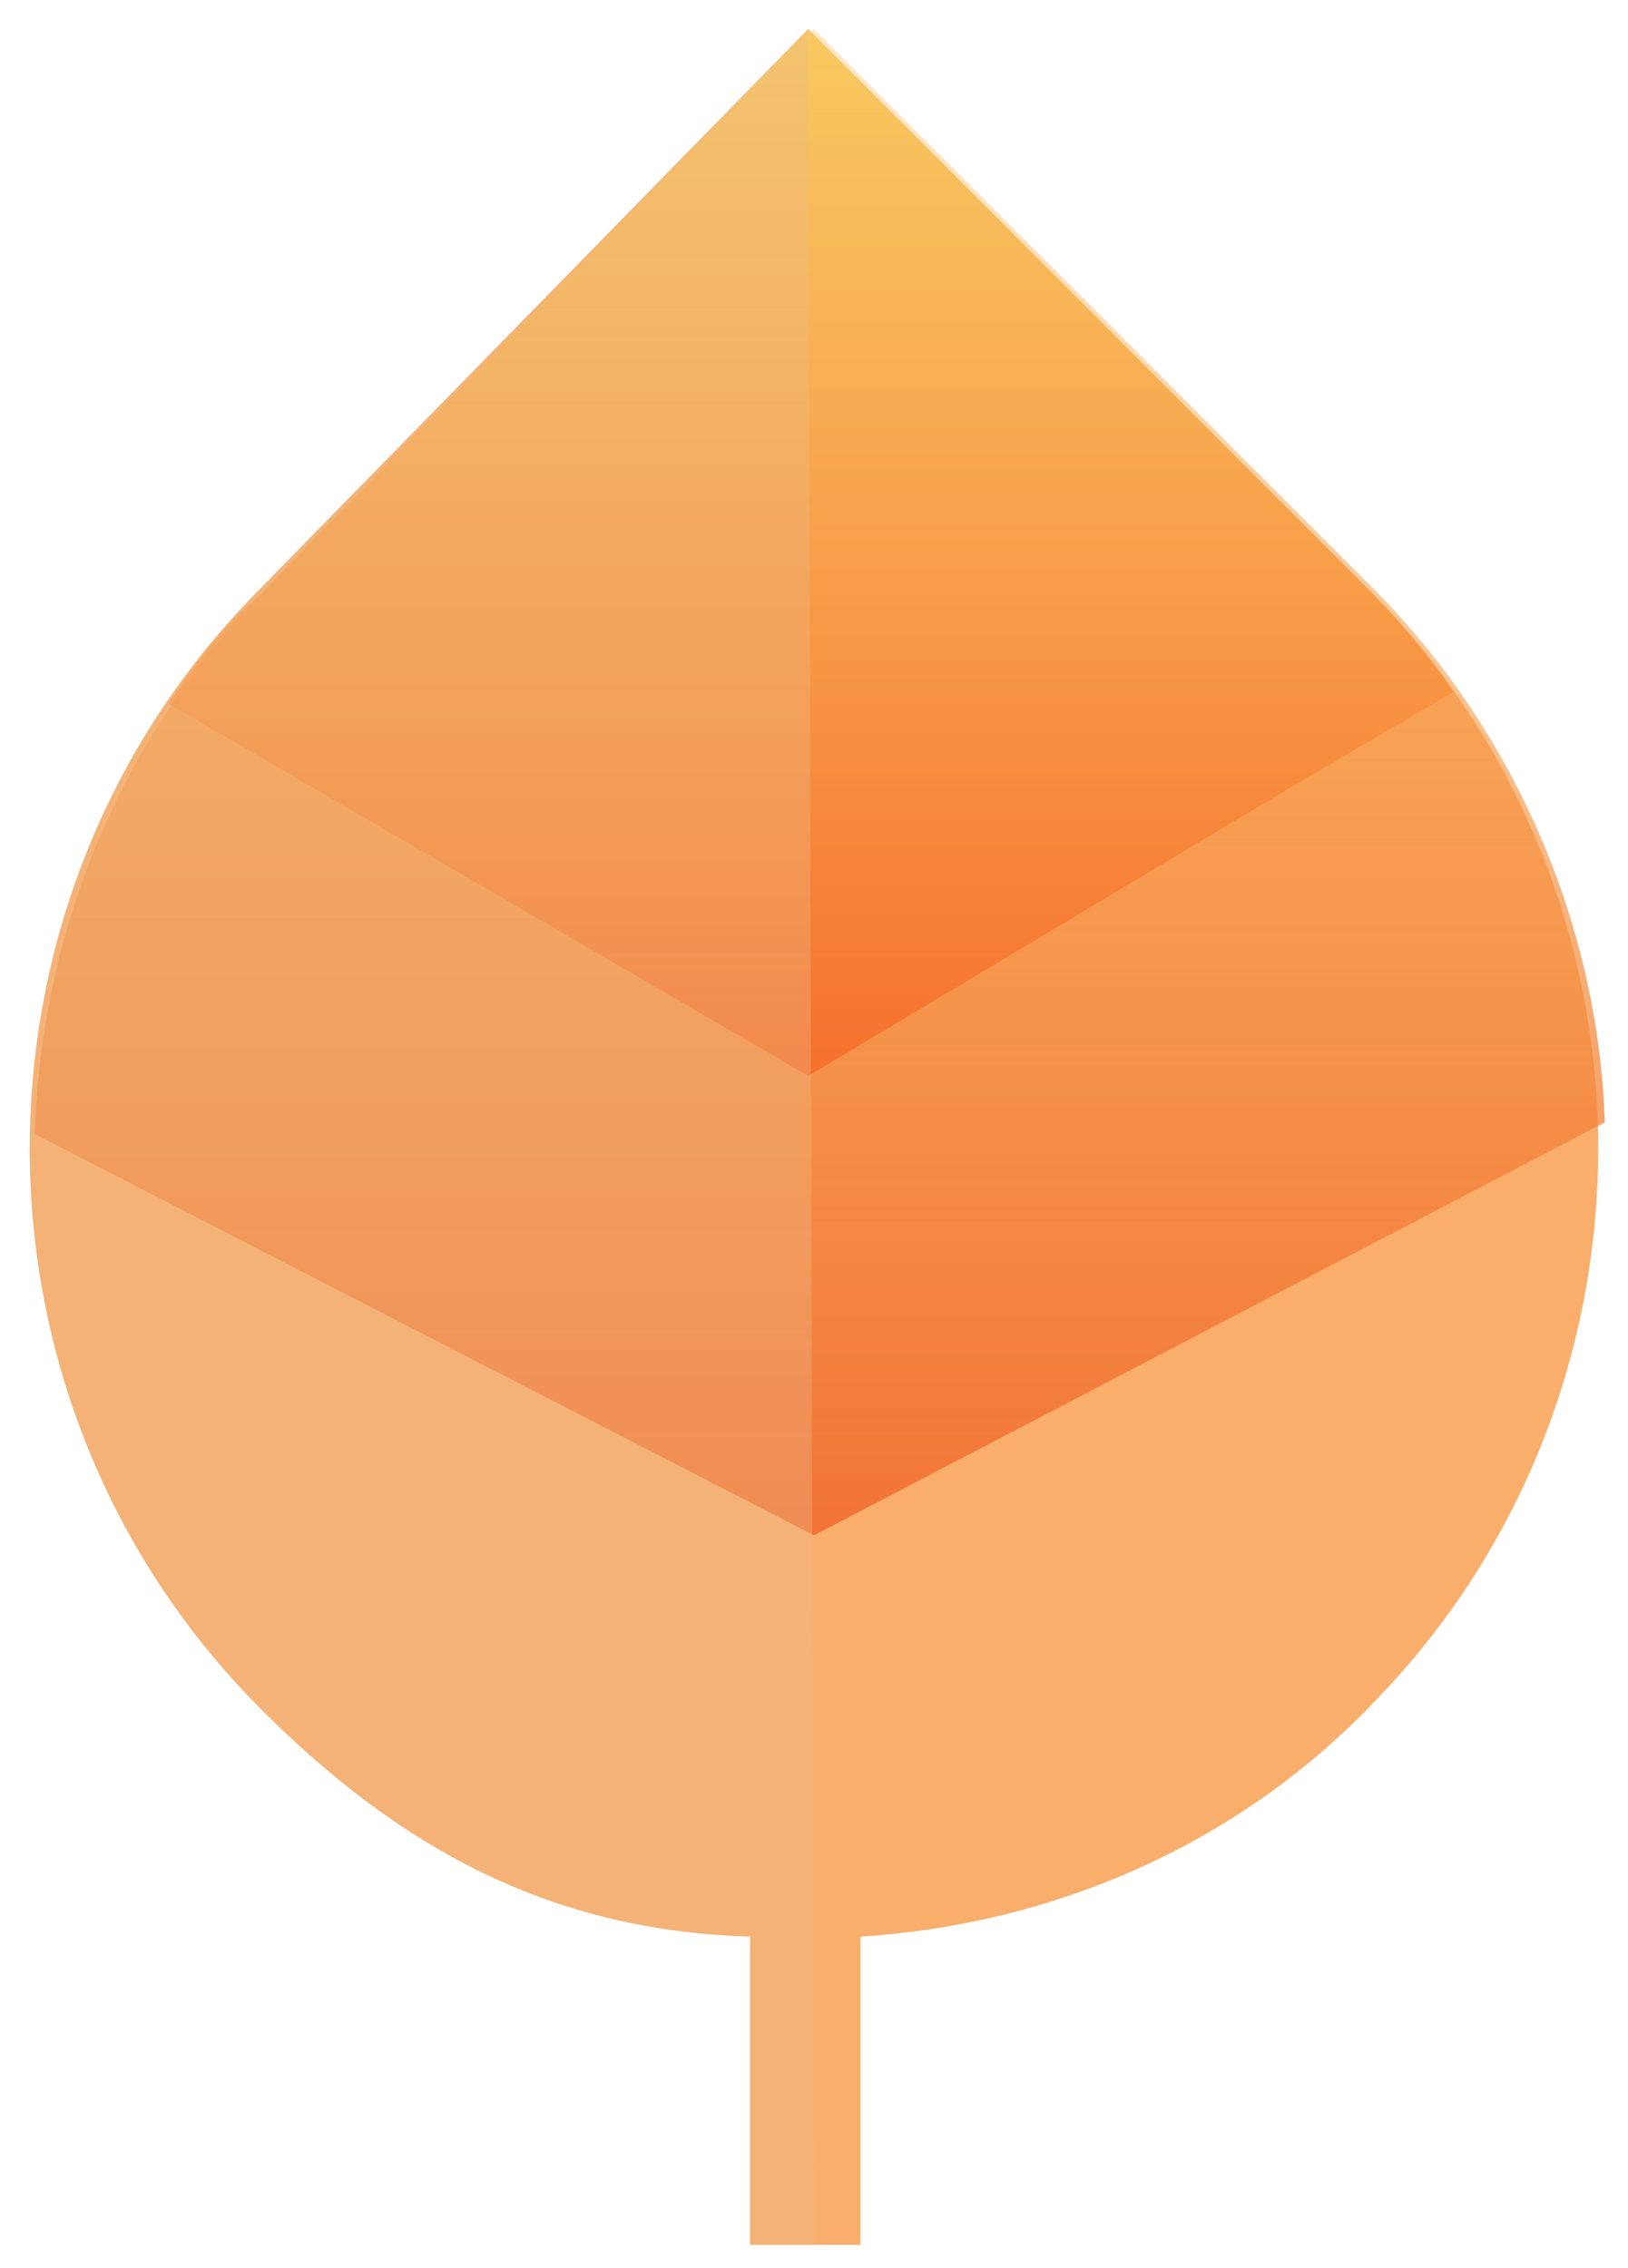
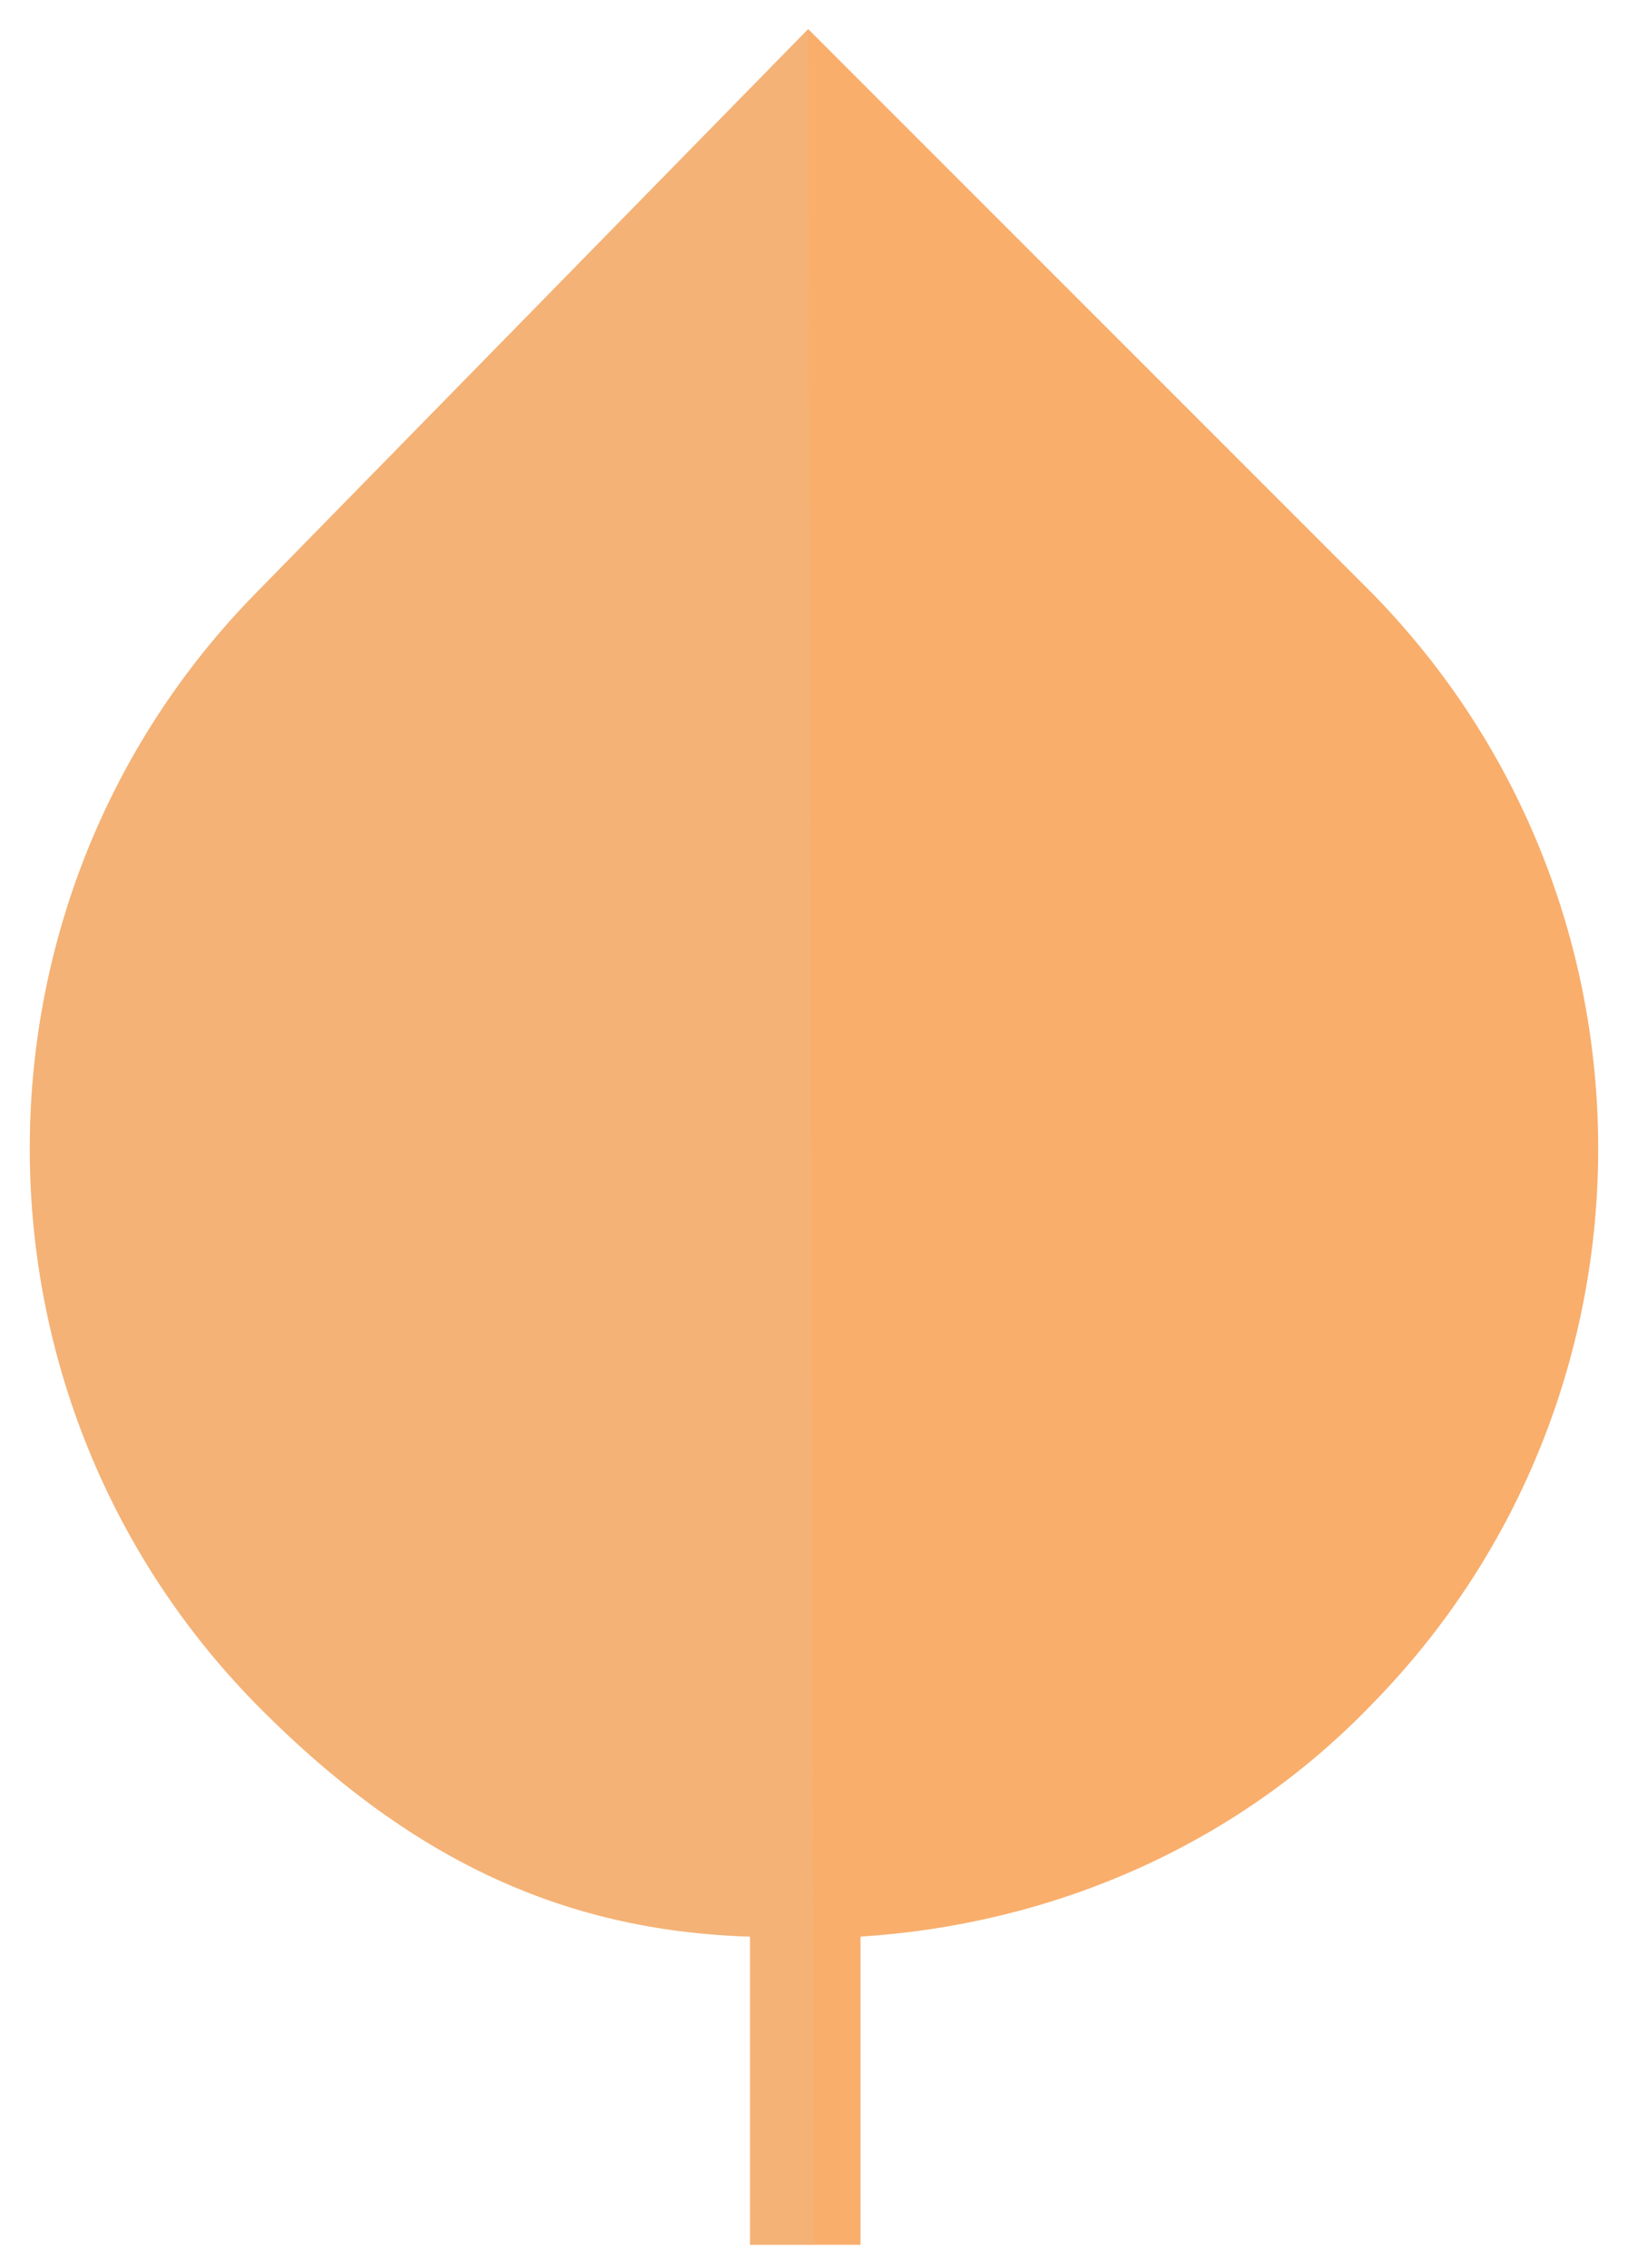
<svg xmlns="http://www.w3.org/2000/svg" version="1.1" id="Layer_1" x="0px" y="0px" viewBox="0 0 28 39" style="enable-background:new 0 0 28 39;" xml:space="preserve">
  <style type="text/css">
	.st0{fill:none;}
	.st1{fill-rule:evenodd;clip-rule:evenodd;fill:#F9AE6C;}
	.st2{fill-rule:evenodd;clip-rule:evenodd;fill:url(#SVGID_1_);}
	.st3{fill-rule:evenodd;clip-rule:evenodd;fill:url(#SVGID_2_);fill-opacity:0.61;}
	.st4{opacity:0.35;fill-rule:evenodd;clip-rule:evenodd;fill:#ECB98B;}
</style>
  <title>leaf_removal_service_near_me_online</title>
  <desc>Created with Sketch.</desc>
-   <rect id="Rectangle-3-Copy" x="-7" y="-2" class="st0" width="42" height="42" />
  <path class="st1" d="M13.9,0.5l-9.5,9.7c-5.2,5.3-5.2,13.9,0.1,19.2c2.5,2.5,5.1,3.8,8.4,3.9l0,5.3l1.9,0l0-5.3  c3.2-0.2,6.4-1.5,8.8-4c5.2-5.3,5.2-13.9-0.1-19.2L13.9,0.5z" />
  <linearGradient id="SVGID_1_" gradientUnits="userSpaceOnUse" x1="-331.691" y1="367.257" x2="-331.691" y2="365.761" gradientTransform="matrix(26.934 0 0 -25.918 8947.957 9509.359)">
    <stop offset="0" style="stop-color:#FAD961;stop-opacity:0.1" />
    <stop offset="1" style="stop-color:#F1652D" />
  </linearGradient>
-   <path class="st2" d="M0.6,19.5c0.1-3.4,1.4-6.7,3.9-9.3L14,0.5l9.6,9.6c2.5,2.5,3.9,5.9,4,9.2L14,26.4" />
  <linearGradient id="SVGID_2_" gradientUnits="userSpaceOnUse" x1="-328.902" y1="361.106" x2="-328.902" y2="360.106" gradientTransform="matrix(22.118 0 0 -17.996 7288.615 6498.856)">
    <stop offset="0" style="stop-color:#FAD961" />
    <stop offset="1" style="stop-color:#F75E1C" />
  </linearGradient>
-   <path class="st3" d="M22.6,13.3l-8.7,5.2L2.9,12.1c0.4-0.6,0.9-1.3,1.5-1.8l9.5-9.8l9.6,9.6c0.6,0.6,1.1,1.2,1.5,1.8L22.6,13.3z" />
  <path class="st4" d="M13.9,0.5l-9.5,9.7c-5.2,5.3-5.2,13.9,0.1,19.2c2.5,2.5,5.1,3.8,8.4,3.9l0,5.3l1.1,0L13.9,0.5z" />
</svg>